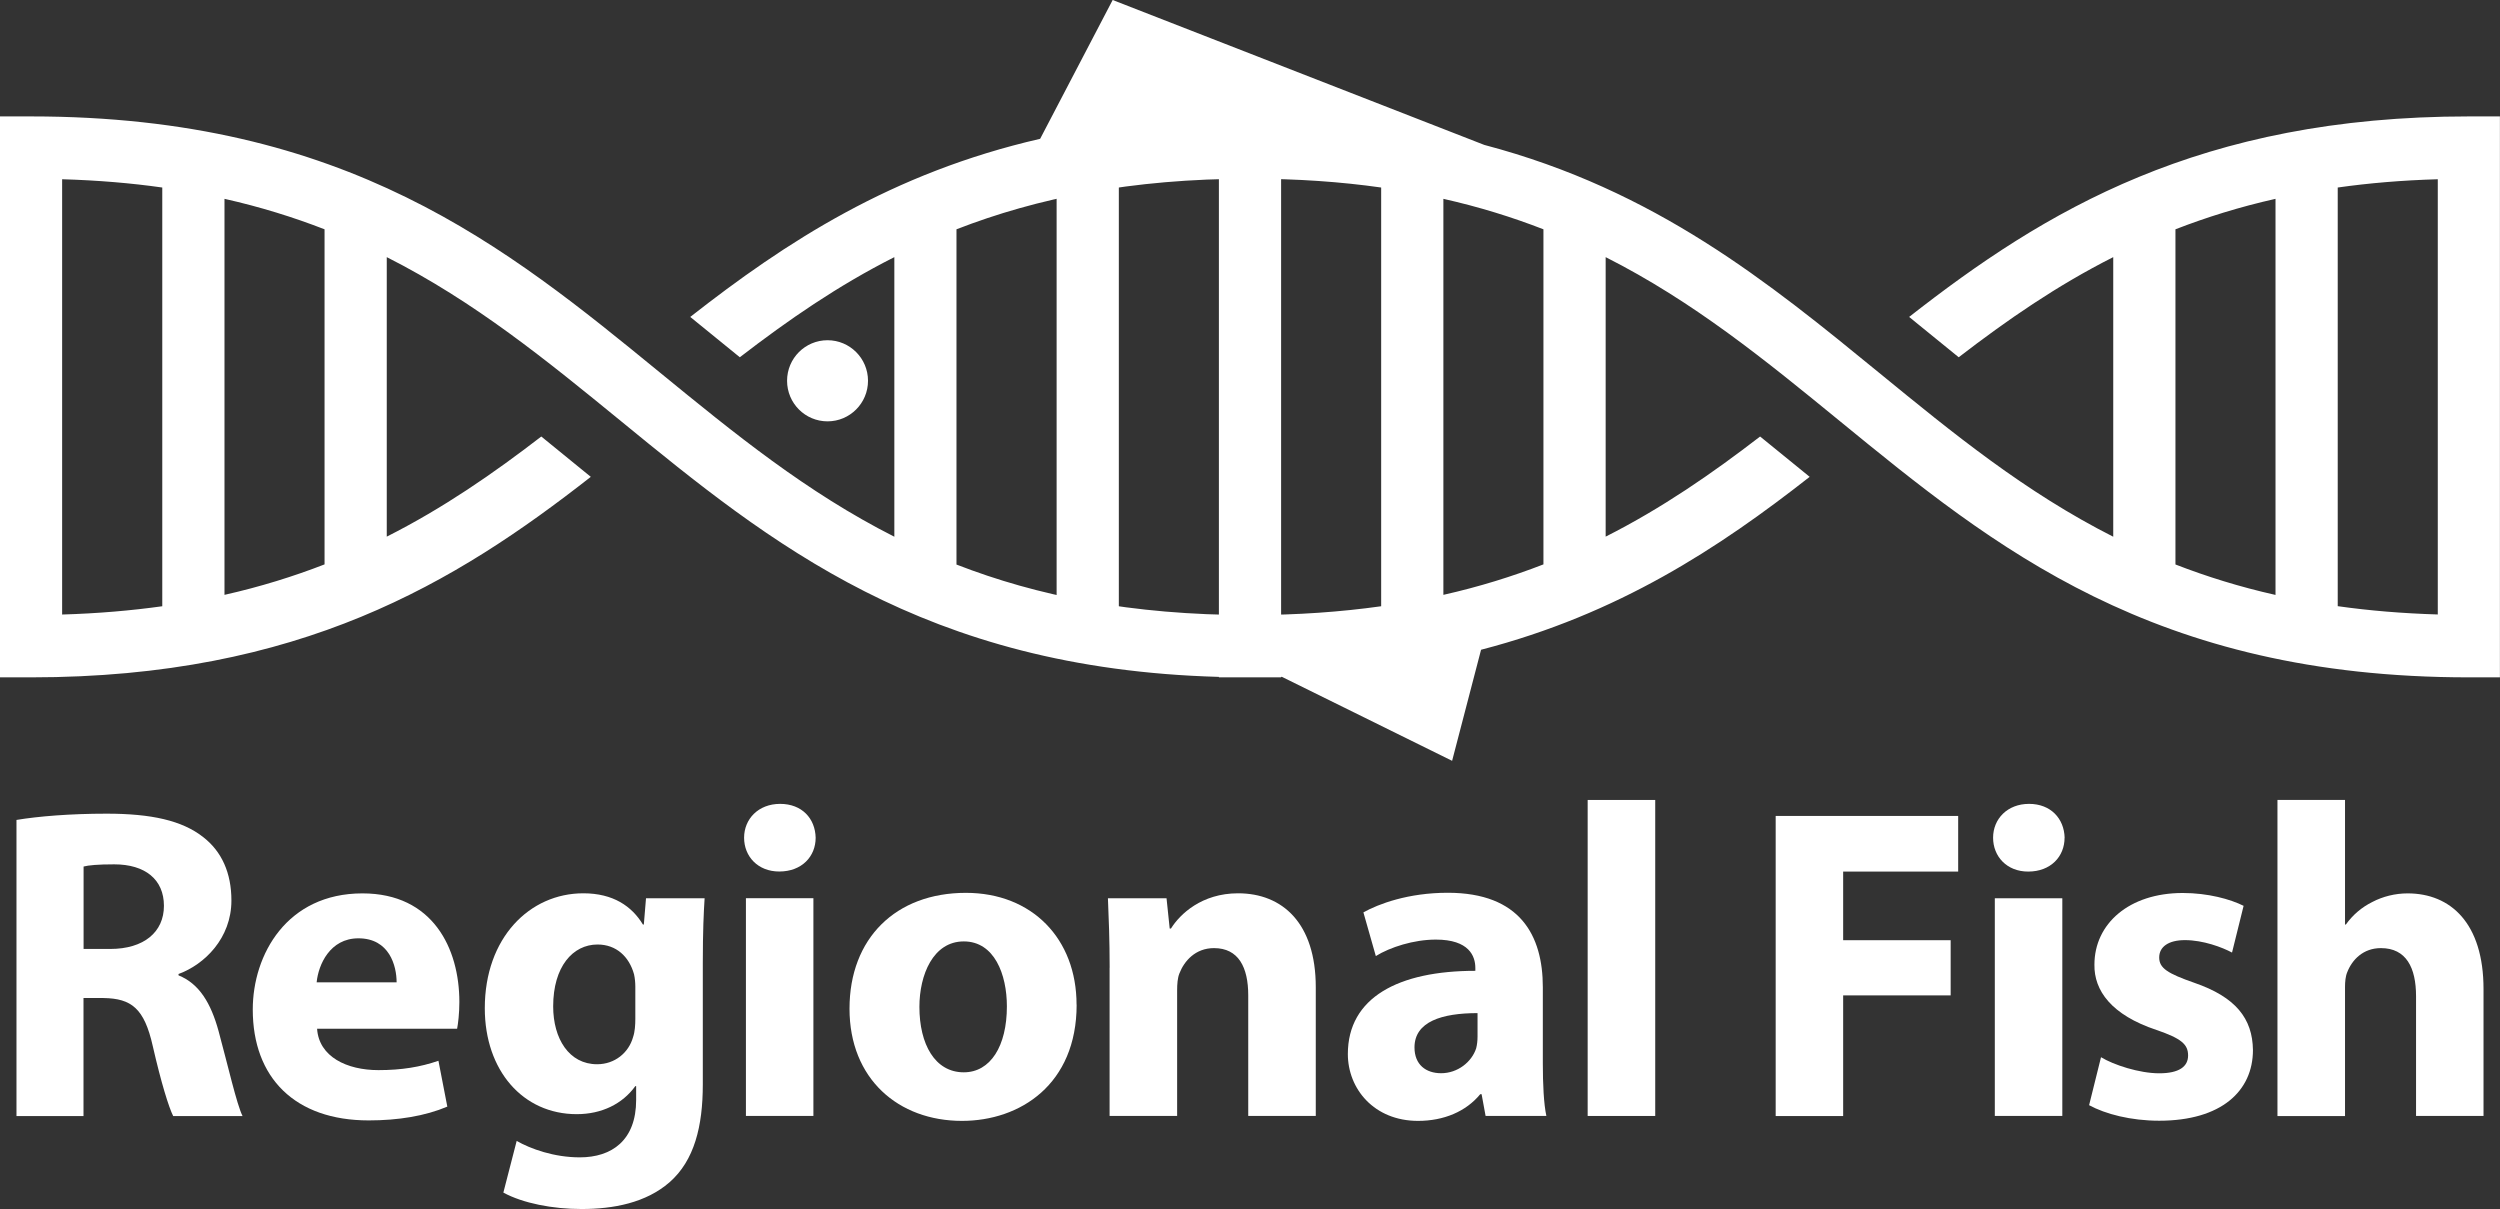
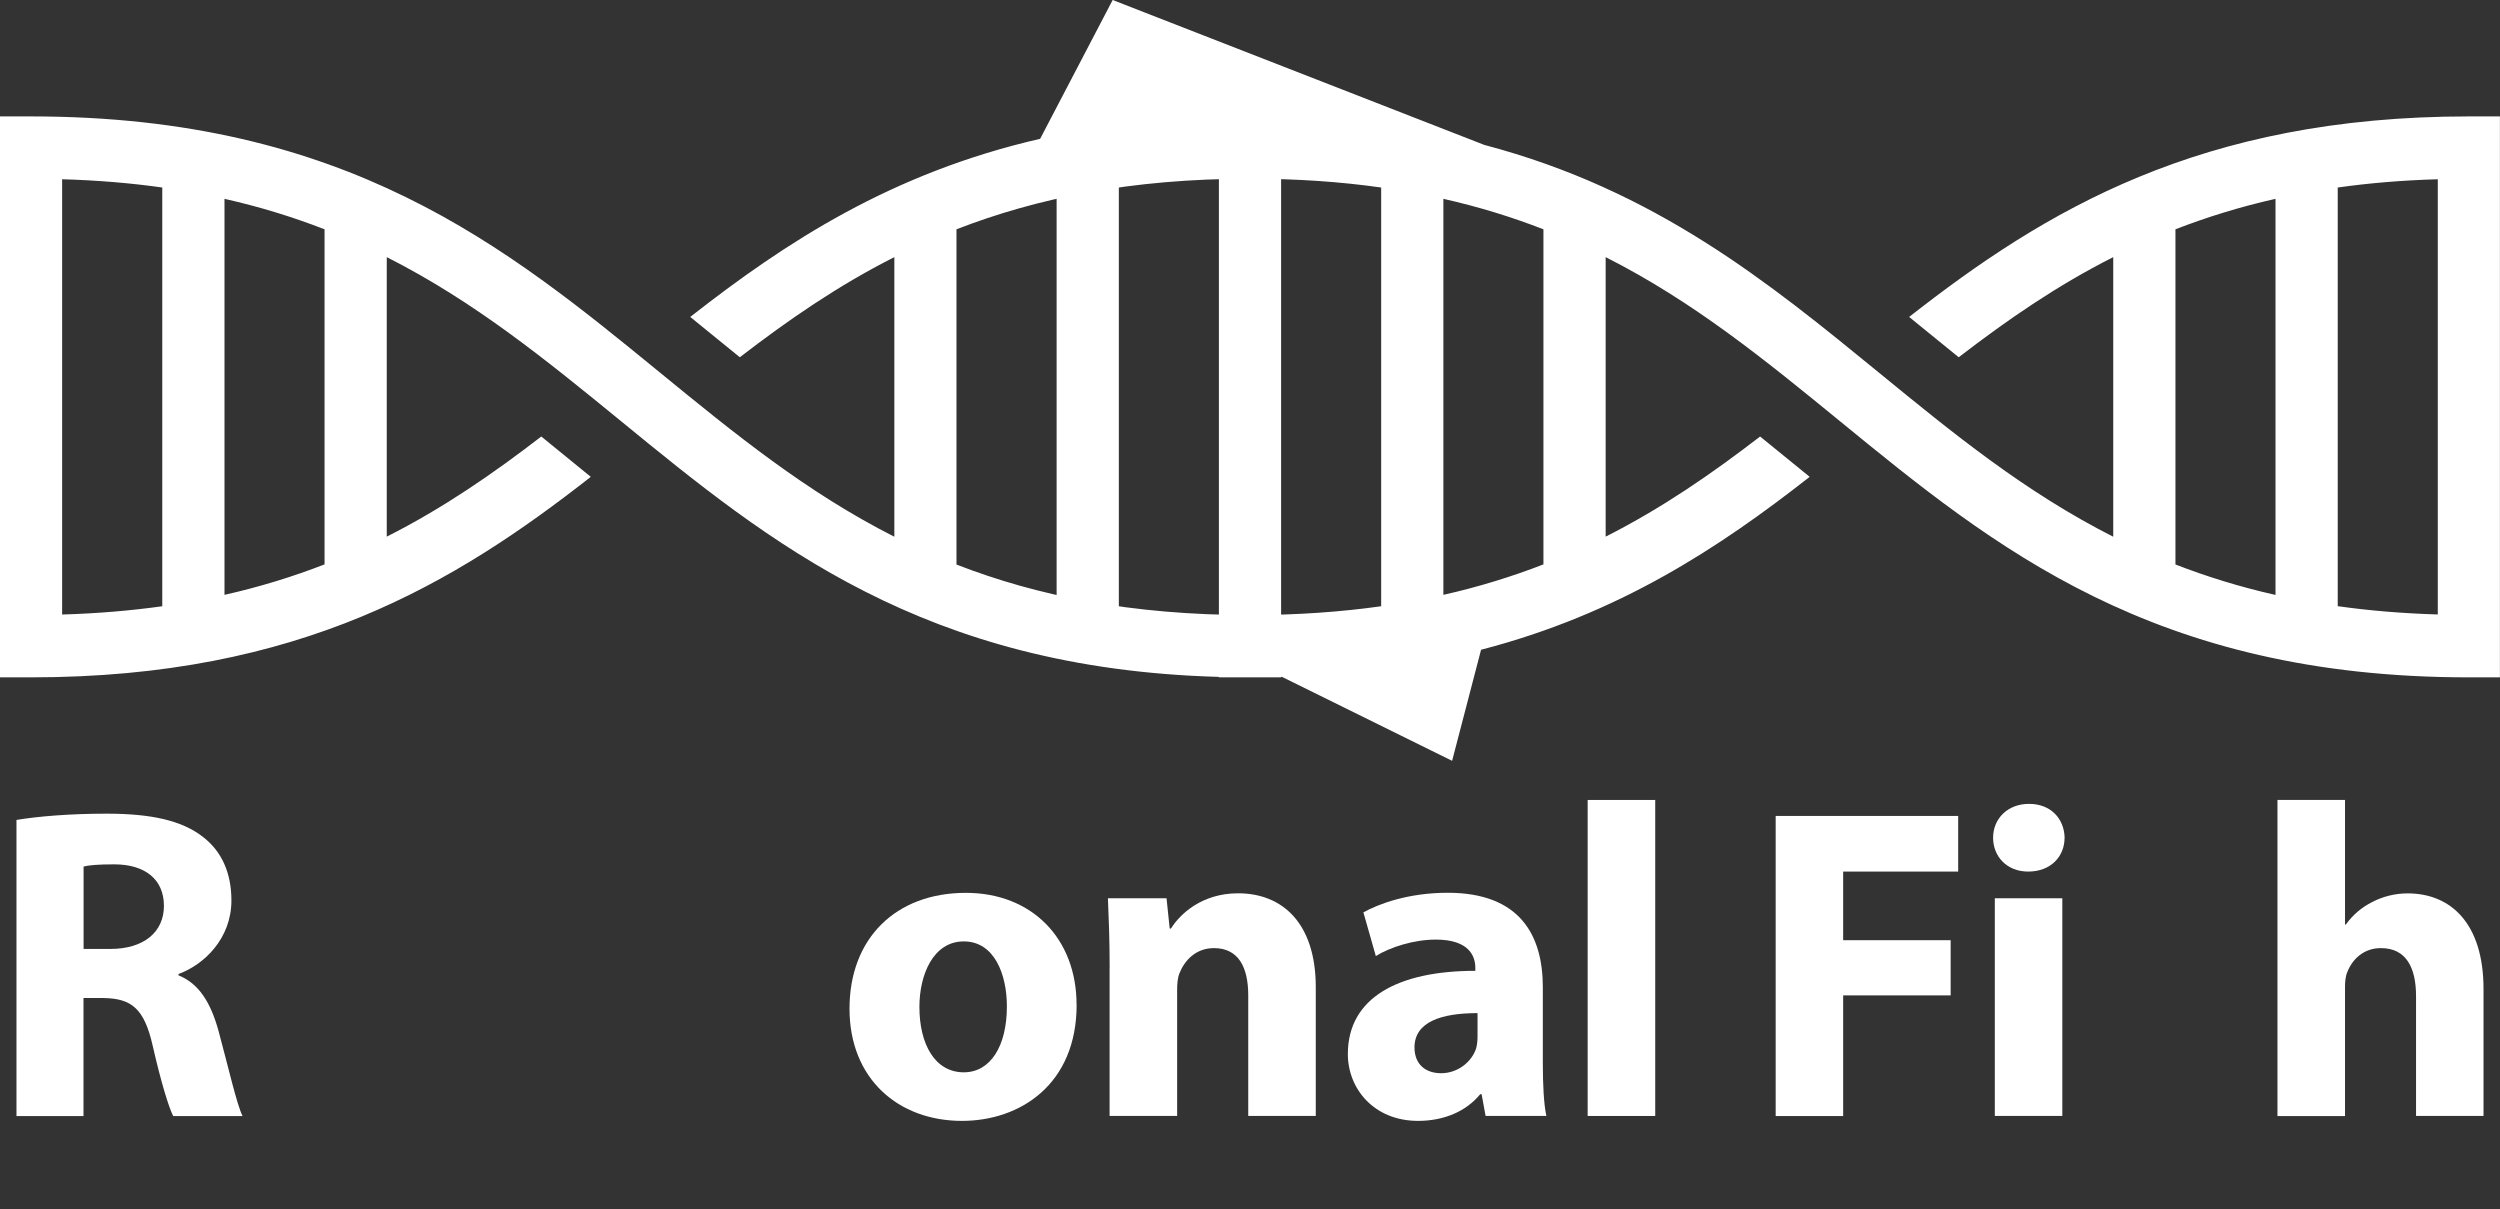
<svg xmlns="http://www.w3.org/2000/svg" width="122" height="59" viewBox="0 0 122 59" fill="none">
  <rect x="0" y="0" width="122" height="59" fill="#333333" stroke="none" />
  <g clip-path="url(#clip0_351_5982)">
    <path d="M77.478 39.038H80.775V54.459H77.478V39.038Z" fill="white" />
    <path d="M86.653 39.818H95.559V42.533H89.946V45.882H95.192V48.575H89.946V54.463H86.653V39.822V39.818Z" fill="white" />
    <path d="M100.751 40.881C100.751 41.797 100.079 42.533 98.974 42.533C97.935 42.533 97.263 41.797 97.263 40.881C97.263 39.965 97.957 39.229 99.018 39.229C100.079 39.229 100.729 39.947 100.754 40.881H100.751ZM97.347 54.459V43.836H100.641V54.459H97.347Z" fill="white" />
-     <path d="M102.531 51.593C103.141 51.965 104.396 52.377 105.369 52.377C106.342 52.377 106.779 52.049 106.779 51.508C106.779 50.967 106.456 50.68 105.241 50.264C103.031 49.529 102.186 48.336 102.208 47.074C102.208 45.08 103.897 43.578 106.518 43.578C107.755 43.578 108.838 43.88 109.488 44.204L108.923 46.485C108.446 46.228 107.513 45.878 106.625 45.878C105.824 45.878 105.369 46.202 105.369 46.725C105.369 47.247 105.78 47.505 107.084 47.961C109.099 48.656 109.922 49.698 109.944 51.24C109.944 53.238 108.405 54.691 105.369 54.691C103.985 54.691 102.748 54.367 101.948 53.933L102.531 51.585V51.593Z" fill="white" />
    <path d="M111.14 39.038H114.437V45.117H114.478C114.823 44.638 115.256 44.27 115.777 44.013C116.276 43.751 116.882 43.597 117.492 43.597C119.592 43.597 121.196 45.054 121.196 48.266V54.459H117.903V48.616C117.903 47.225 117.426 46.268 116.188 46.268C115.322 46.268 114.782 46.835 114.544 47.446C114.459 47.645 114.437 47.924 114.437 48.163V54.463H111.14V39.041V39.038Z" fill="white" />
    <path d="M0.804 40.013C1.865 39.836 3.425 39.707 5.202 39.707C7.372 39.707 8.888 40.035 9.927 40.859C10.819 41.555 11.293 42.596 11.293 43.946C11.293 45.79 9.971 47.074 8.712 47.53V47.597C9.733 48.009 10.294 48.965 10.665 50.312C11.12 51.986 11.553 53.896 11.836 54.463H8.451C8.235 54.029 7.868 52.851 7.456 51.052C7.042 49.205 6.414 48.726 5.052 48.704H4.075V54.463H0.804V40.013ZM4.075 46.309H5.378C7.023 46.309 8 45.484 8 44.204C8 42.923 7.089 42.18 5.573 42.18C4.773 42.18 4.314 42.224 4.079 42.287V46.305L4.075 46.309Z" fill="white" />
-     <path d="M15.474 50.202C15.562 51.571 16.928 52.222 18.466 52.222C19.597 52.222 20.508 52.071 21.396 51.766L21.829 54.003C20.746 54.463 19.425 54.676 17.993 54.676C14.395 54.676 12.335 52.594 12.335 49.267C12.335 46.574 14.006 43.597 17.688 43.597C21.117 43.597 22.417 46.272 22.417 48.896C22.417 49.462 22.354 49.963 22.307 50.202H15.478H15.474ZM19.355 47.939C19.355 47.137 19.006 45.79 17.49 45.79C16.102 45.79 15.537 47.074 15.452 47.939H19.355Z" fill="white" />
-     <path d="M34.297 52.917C34.297 54.96 33.886 56.634 32.671 57.697C31.521 58.698 29.939 59 28.379 59C26.969 59 25.519 58.72 24.564 58.198L25.214 55.677C25.89 56.064 27.035 56.479 28.294 56.479C29.855 56.479 31.044 55.651 31.044 53.675V53.002H31.004C30.376 53.874 29.359 54.371 28.144 54.371C25.519 54.371 23.658 52.244 23.658 49.201C23.658 45.764 25.846 43.593 28.467 43.593C29.921 43.593 30.831 44.222 31.375 45.117H31.419L31.525 43.836H34.385C34.341 44.532 34.297 45.422 34.297 47.004V52.917ZM31.004 48.156C31.004 47.961 30.985 47.744 30.942 47.549C30.703 46.68 30.071 46.092 29.161 46.092C27.949 46.092 26.995 47.177 26.995 49.109C26.995 50.695 27.773 51.935 29.139 51.935C30.005 51.935 30.681 51.372 30.894 50.61C30.985 50.349 31.004 49.999 31.004 49.72V48.152V48.156Z" fill="white" />
-     <path d="M39.804 40.881C39.804 41.794 39.132 42.53 38.027 42.53C36.984 42.53 36.312 41.794 36.312 40.881C36.312 39.969 37.006 39.229 38.071 39.229C39.136 39.229 39.782 39.943 39.804 40.881ZM36.401 54.459V43.832H39.694V54.459H36.401Z" fill="white" />
    <path d="M52.54 49.028C52.54 52.917 49.786 54.699 46.944 54.699C43.846 54.699 41.456 52.656 41.456 49.223C41.456 45.79 43.714 43.571 47.135 43.571C50.366 43.571 52.536 45.812 52.536 49.028H52.54ZM44.867 49.135C44.867 50.956 45.623 52.329 47.033 52.329C48.336 52.329 49.136 51.048 49.136 49.113C49.136 47.549 48.527 45.941 47.033 45.941C45.538 45.941 44.867 47.571 44.867 49.135Z" fill="white" />
    <path d="M54.151 47.221C54.151 45.897 54.107 44.789 54.067 43.836H56.927L57.081 45.312H57.143C57.577 44.616 58.638 43.593 60.418 43.593C62.584 43.593 64.21 45.05 64.21 48.178V54.459H60.914V48.572C60.914 47.203 60.44 46.268 59.243 46.268C58.333 46.268 57.789 46.898 57.554 47.505C57.466 47.722 57.444 48.027 57.444 48.329V54.459H54.148V47.221H54.151Z" fill="white" />
    <path d="M75.29 51.895C75.29 52.895 75.335 53.874 75.463 54.459H72.497L72.302 53.396H72.236C71.542 54.242 70.459 54.699 69.2 54.699C67.056 54.699 65.775 53.135 65.775 51.438C65.775 48.678 68.245 47.376 71.997 47.376V47.24C71.997 46.658 71.693 45.852 70.07 45.852C68.987 45.852 67.838 46.224 67.14 46.655L66.534 44.524C67.272 44.112 68.722 43.567 70.65 43.567C74.185 43.567 75.29 45.654 75.29 48.174V51.891V51.895ZM72.104 49.44C70.371 49.44 69.027 49.852 69.027 51.114C69.027 51.961 69.589 52.373 70.327 52.373C71.131 52.373 71.821 51.828 72.038 51.155C72.082 50.982 72.104 50.787 72.104 50.588V49.437V49.44Z" fill="white" />
    <path d="M51.563 31.163V7.573H54.599V31.163H51.563Z" fill="white" />
    <path d="M62.518 6.804H59.482V31.472H62.518V6.804Z" fill="white" />
    <path d="M120.48 5.681C107.355 5.681 99.77 10.296 93.166 15.466C93.316 15.587 93.467 15.709 93.617 15.834C94.278 16.375 94.932 16.908 95.585 17.434C97.931 15.628 100.365 13.942 103.126 12.548V26.192C98.827 24.017 95.31 21.147 91.701 18.192C86.315 13.788 80.797 9.276 72.434 7.072L54.298 0L50.759 6.774C43.508 8.441 38.35 11.812 33.684 15.466C33.834 15.587 33.985 15.709 34.136 15.834C34.796 16.375 35.453 16.908 36.103 17.434C38.449 15.628 40.883 13.942 43.644 12.548V26.192C39.345 24.017 35.828 21.143 32.219 18.192C24.7 12.04 16.928 5.681 1.516 5.681H0V33.055H1.516C14.645 33.055 22.226 28.44 28.831 23.27C28.68 23.149 28.526 23.024 28.379 22.902C27.718 22.358 27.065 21.828 26.415 21.302C24.069 23.108 21.635 24.794 18.874 26.188V12.548C23.173 14.722 26.686 17.596 30.299 20.547C37.564 26.49 45.072 32.628 59.482 33.032V33.055H62.518V33.032C62.518 33.032 62.547 33.032 62.562 33.032L70.863 37.128L72.276 31.708C78.987 29.967 83.874 26.748 88.312 23.27C88.162 23.149 88.008 23.024 87.861 22.902C87.196 22.358 86.543 21.828 85.893 21.302C83.547 23.108 81.113 24.794 78.356 26.188V12.548C82.655 14.722 86.168 17.593 89.781 20.547C97.3 26.696 105.072 33.055 120.48 33.055H121.996V5.681H120.48ZM7.919 29.585C6.392 29.798 4.769 29.938 3.032 29.989V8.747C4.765 8.798 6.392 8.934 7.919 9.151V29.585ZM15.838 27.542C14.322 28.131 12.703 28.635 10.955 29.029V9.703C12.706 10.097 14.322 10.601 15.838 11.19V27.546V27.542ZM67.401 29.585C65.433 29.861 63.315 30.015 60.998 30.015C55.198 30.015 50.594 29.073 46.676 27.55V11.19C50.594 9.667 55.194 8.721 60.998 8.721C63.315 8.721 65.437 8.872 67.401 9.151V29.585ZM75.32 27.542C73.804 28.131 72.184 28.635 70.437 29.029V9.703C72.188 10.097 73.804 10.601 75.32 11.19V27.546V27.542ZM111.045 29.033C109.294 28.639 107.678 28.135 106.162 27.546V11.19C107.678 10.601 109.294 10.097 111.045 9.703V29.033ZM118.964 29.986C117.231 29.934 115.608 29.798 114.081 29.581V9.151C115.608 8.934 117.231 8.798 118.964 8.747V29.986Z" fill="white" />
-     <path d="M42.359 18.582C42.359 19.675 41.474 20.562 40.384 20.562C39.294 20.562 38.409 19.679 38.409 18.582C38.409 17.486 39.294 16.603 40.384 16.603C41.474 16.603 42.359 17.489 42.359 18.582Z" fill="white" />
  </g>
  <defs>
    <clipPath id="clip0_351_5982">
      <rect width="122" height="59" fill="white" />
    </clipPath>
  </defs>
</svg>